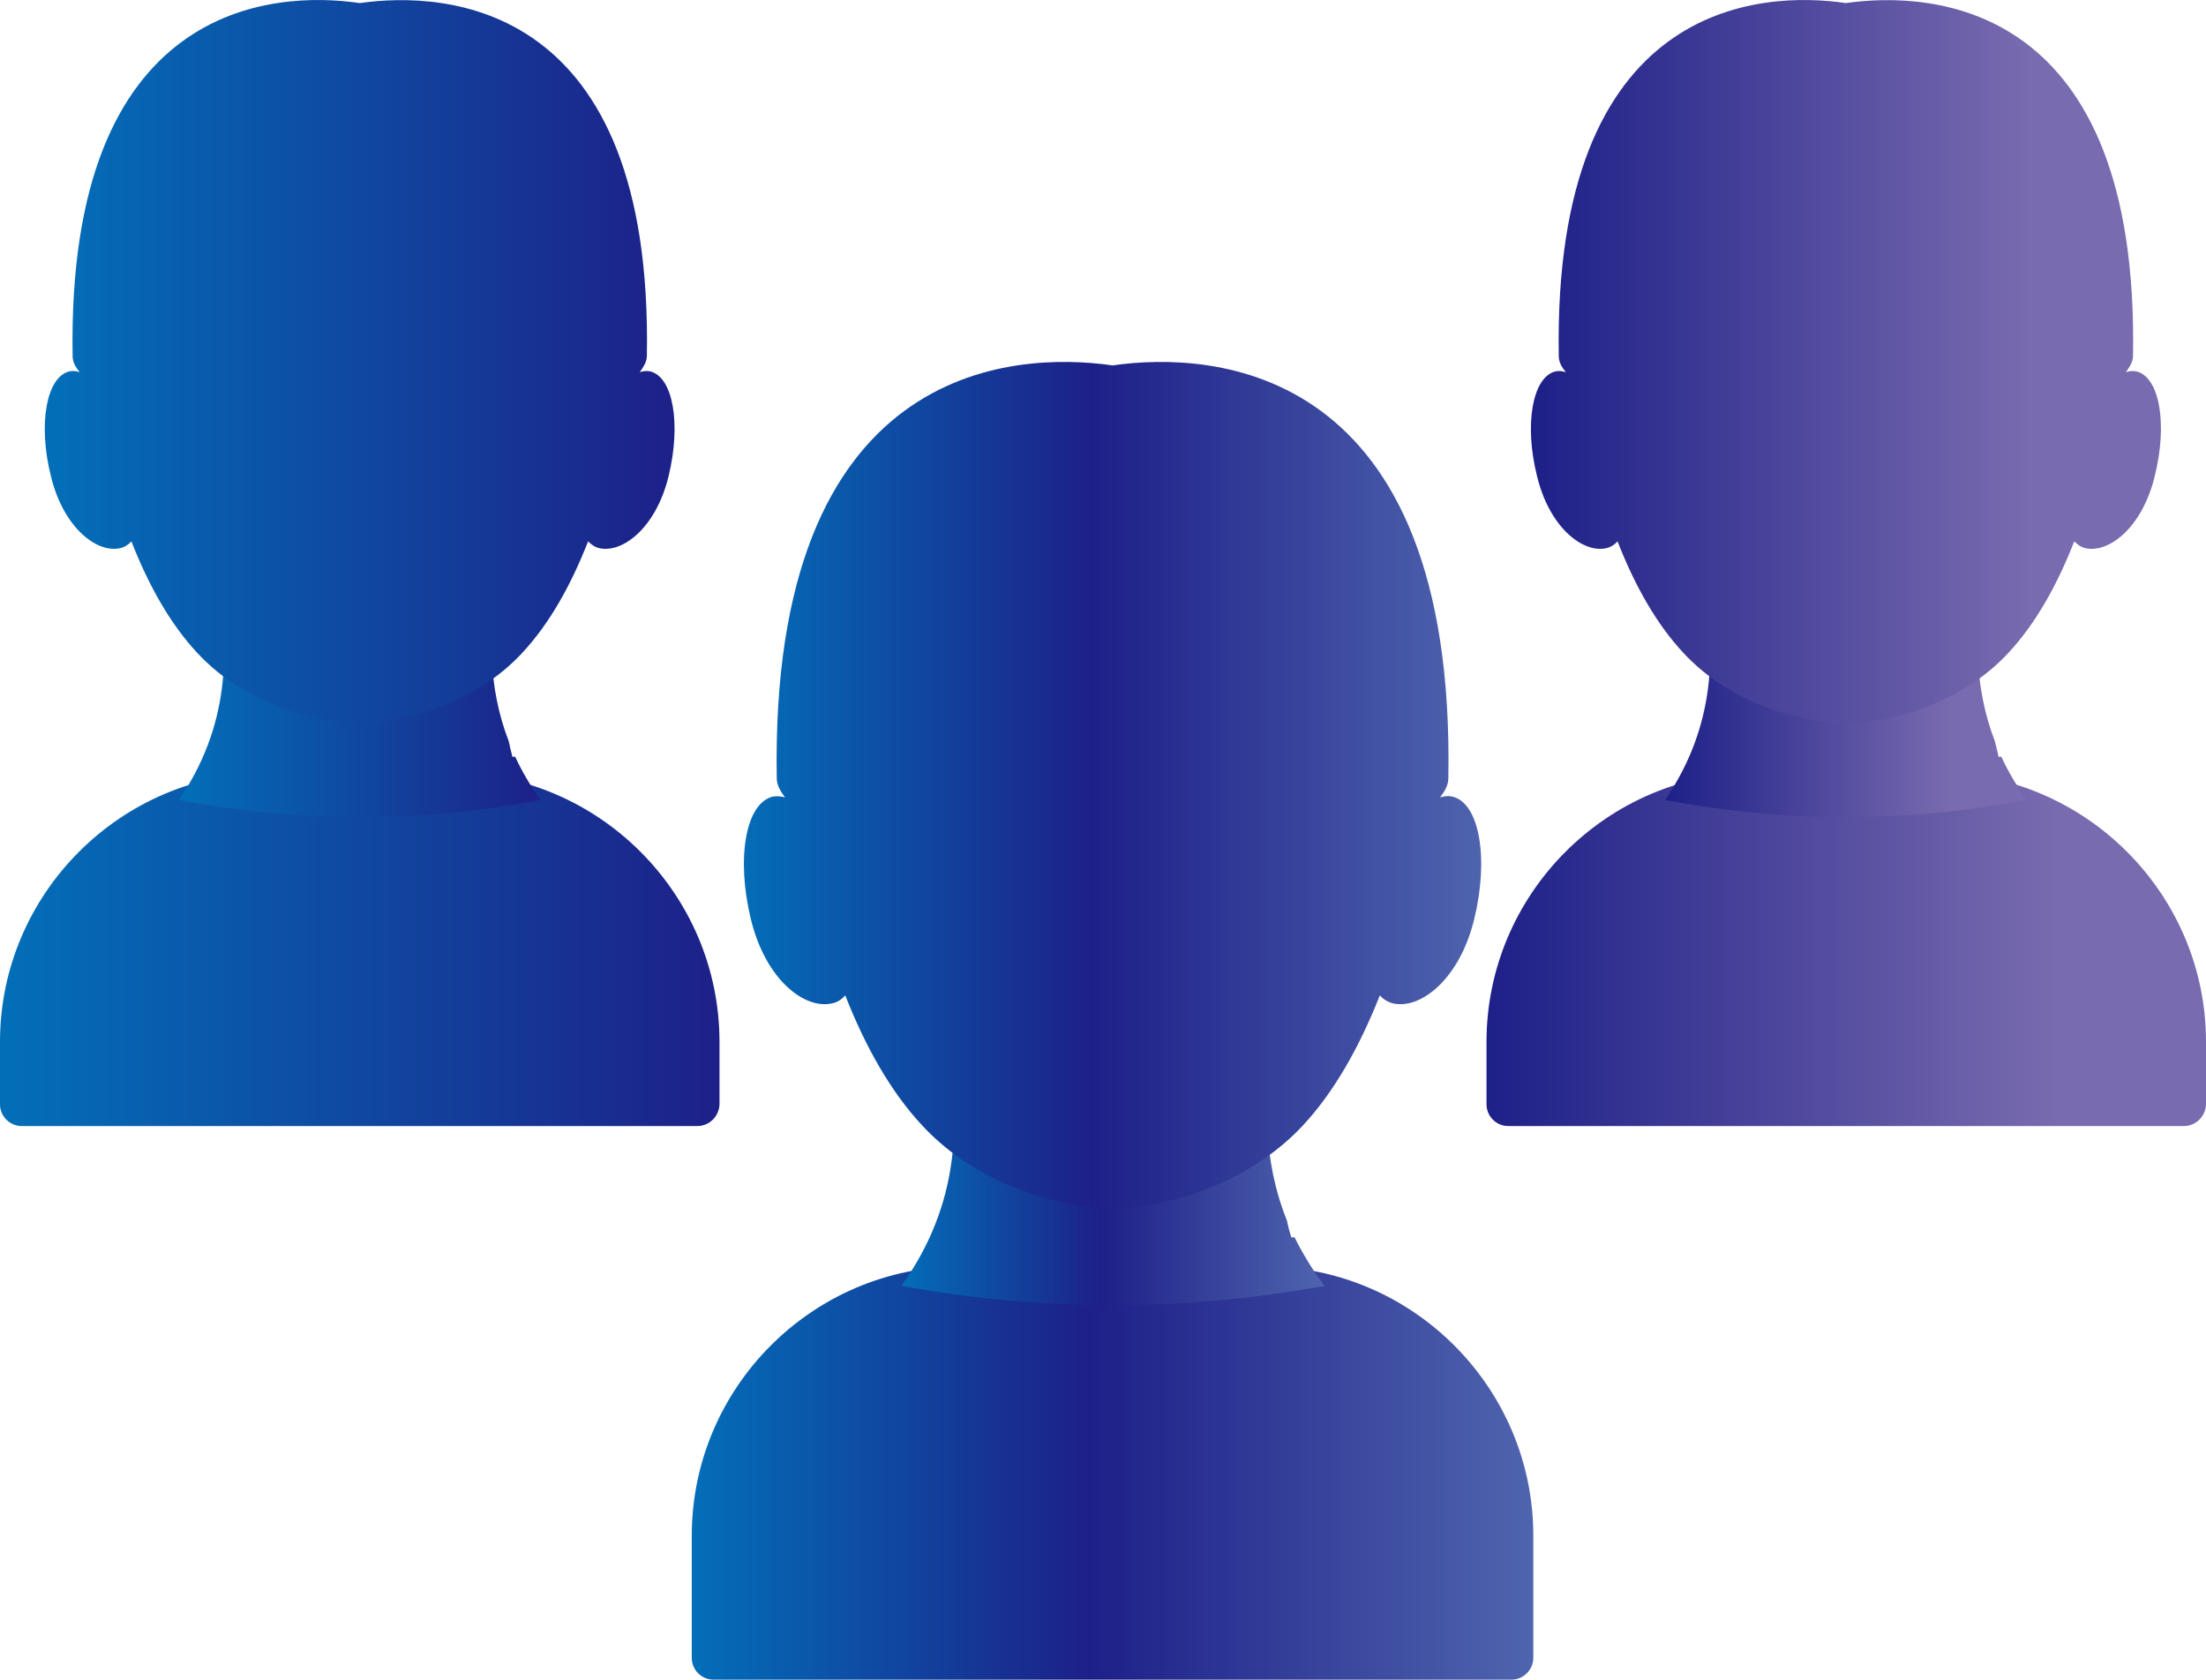
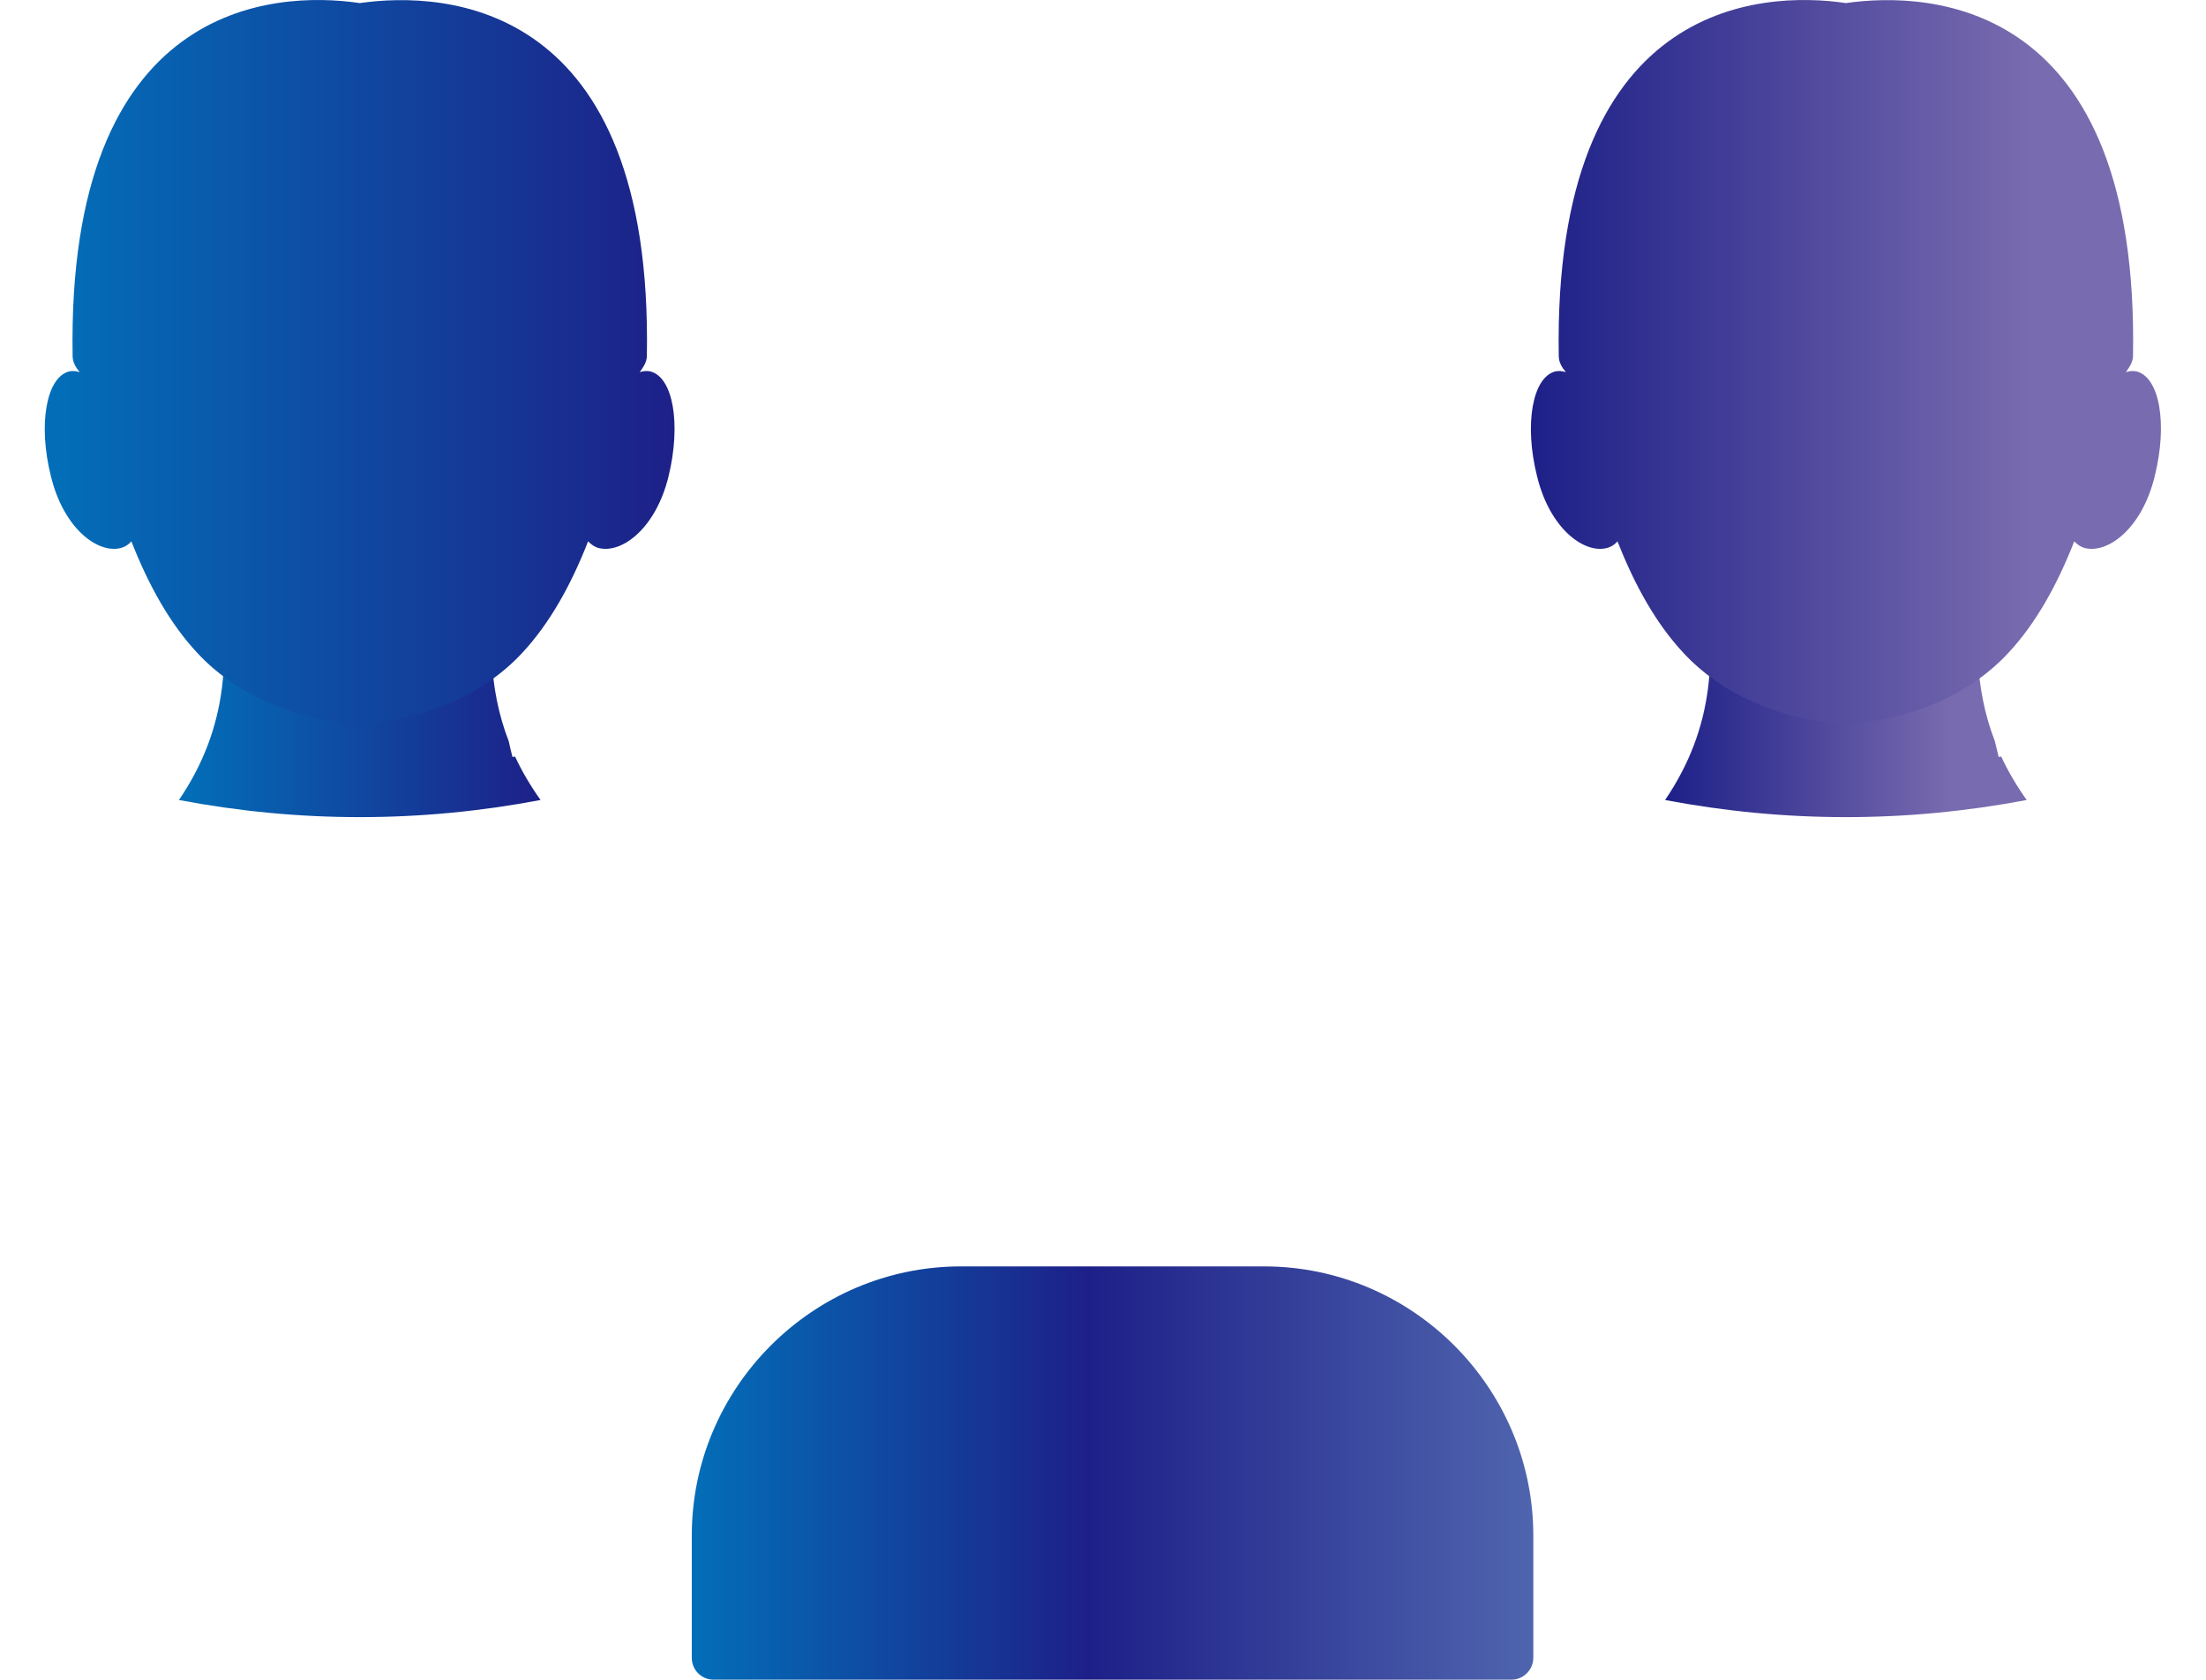
<svg xmlns="http://www.w3.org/2000/svg" style="isolation:isolate" viewBox="0 0 58.93 44.872" width="58.93pt" height="44.872pt">
  <defs>
    <clipPath id="_clipPath_W0uyfsoCAO2d8Q5u6pRn8RAANE23aueQ">
      <rect width="58.93" height="44.872" />
    </clipPath>
  </defs>
  <g clip-path="url(#_clipPath_W0uyfsoCAO2d8Q5u6pRn8RAANE23aueQ)">
    <g>
      <g>
        <linearGradient id="_lgradient_0" x1="-0" y1="0.5" x2="0.999" y2="0.5" gradientTransform="matrix(19.22,0,0,9.44,39.71,20.642)" gradientUnits="userSpaceOnUse">
          <stop offset="4.257474e-7%" stop-opacity="1" style="stop-color:rgb(29,32,136)" />
          <stop offset="79.29%" stop-opacity="1" style="stop-color:rgb(121,107,175)" />
        </linearGradient>
-         <path d=" M 58.34 30.082 L 40.29 30.082 C 39.97 30.082 39.71 29.822 39.71 29.502 L 39.71 27.832 C 39.71 23.882 42.94 20.642 46.9 20.642 L 51.74 20.642 C 55.69 20.642 58.93 23.872 58.93 27.832 L 58.93 29.502 C 58.92 29.822 58.66 30.082 58.34 30.082 Z " fill="url(#_lgradient_0)" />
        <g>
          <linearGradient id="_lgradient_1" x1="0" y1="0.499" x2="1" y2="0.499" gradientTransform="matrix(9.66,0,0,6.858,44.48,14.972)" gradientUnits="userSpaceOnUse">
            <stop offset="4.257474e-7%" stop-opacity="1" style="stop-color:rgb(29,32,136)" />
            <stop offset="79.29%" stop-opacity="1" style="stop-color:rgb(121,107,175)" />
          </linearGradient>
          <path d=" M 53.29 19.802 C 52.73 18.352 52.73 16.822 53.02 15.242 C 50.49 14.872 47.95 14.882 45.42 15.272 C 45.91 17.412 45.79 19.452 44.48 21.372 C 47.7 21.982 50.92 21.982 54.14 21.372 C 53.87 20.992 53.64 20.602 53.46 20.212 C 53.44 20.212 53.41 20.222 53.39 20.222 C 53.36 20.072 53.32 19.942 53.29 19.802 Z " fill="url(#_lgradient_1)" />
        </g>
        <linearGradient id="_lgradient_2" x1="-0" y1="0.5" x2="1" y2="0.5" gradientTransform="matrix(16.831,0,0,19.342,40.896,0)" gradientUnits="userSpaceOnUse">
          <stop offset="4.257474e-7%" stop-opacity="1" style="stop-color:rgb(29,32,136)" />
          <stop offset="79.29%" stop-opacity="1" style="stop-color:rgb(121,107,175)" />
        </linearGradient>
        <path d=" M 57.07 9.922 C 56.98 9.902 56.88 9.912 56.79 9.942 C 56.89 9.802 56.98 9.662 56.98 9.512 C 57.15 0.042 51.62 -0.248 49.31 0.082 C 47.01 -0.258 41.48 0.042 41.64 9.512 C 41.64 9.672 41.72 9.812 41.83 9.942 C 41.73 9.912 41.64 9.902 41.55 9.922 C 40.94 10.072 40.71 11.332 41.06 12.722 C 41.4 14.122 42.31 14.792 42.92 14.642 C 43.04 14.612 43.13 14.552 43.21 14.462 C 43.67 15.642 44.25 16.672 44.97 17.442 C 45.96 18.512 47.5 19.232 49.31 19.342 C 51.12 19.232 52.66 18.512 53.65 17.442 C 54.37 16.672 54.95 15.642 55.41 14.462 C 55.49 14.542 55.58 14.612 55.7 14.642 C 56.31 14.792 57.22 14.122 57.56 12.722 C 57.91 11.322 57.69 10.072 57.07 9.922 Z " fill="url(#_lgradient_2)" />
      </g>
      <g>
        <linearGradient id="_lgradient_3" x1="-0" y1="0.5" x2="1" y2="0.5" gradientTransform="matrix(19.22,0,0,9.44,0,20.642)" gradientUnits="userSpaceOnUse">
          <stop offset="1.79%" stop-opacity="1" style="stop-color:rgb(3,110,184)" />
          <stop offset="100%" stop-opacity="1" style="stop-color:rgb(29,32,136)" />
        </linearGradient>
-         <path d=" M 18.63 30.082 L 0.58 30.082 C 0.26 30.082 0 29.822 0 29.502 L 0 27.832 C 0 23.882 3.23 20.642 7.19 20.642 L 12.03 20.642 C 15.98 20.642 19.22 23.872 19.22 27.832 L 19.22 29.502 C 19.21 29.822 18.95 30.082 18.63 30.082 Z " fill="url(#_lgradient_3)" />
        <linearGradient id="_lgradient_4" x1="-0" y1="0.499" x2="1" y2="0.499" gradientTransform="matrix(9.66,0,0,6.858,4.78,14.972)" gradientUnits="userSpaceOnUse">
          <stop offset="1.79%" stop-opacity="1" style="stop-color:rgb(3,110,184)" />
          <stop offset="100%" stop-opacity="1" style="stop-color:rgb(29,32,136)" />
        </linearGradient>
        <path d=" M 13.59 19.802 C 13.03 18.352 13.03 16.822 13.32 15.242 C 10.79 14.872 8.25 14.882 5.72 15.272 C 6.21 17.412 6.09 19.452 4.78 21.372 C 8 21.982 11.22 21.982 14.44 21.372 C 14.17 20.992 13.94 20.602 13.76 20.212 C 13.74 20.212 13.71 20.222 13.69 20.222 C 13.65 20.072 13.62 19.942 13.59 19.802 Z " fill="url(#_lgradient_4)" />
        <linearGradient id="_lgradient_5" x1="-0" y1="0.5" x2="1" y2="0.5" gradientTransform="matrix(16.824,0,0,19.342,1.196,0)" gradientUnits="userSpaceOnUse">
          <stop offset="1.79%" stop-opacity="1" style="stop-color:rgb(3,110,184)" />
          <stop offset="100%" stop-opacity="1" style="stop-color:rgb(29,32,136)" />
        </linearGradient>
        <path d=" M 17.37 9.922 C 17.28 9.902 17.18 9.912 17.09 9.942 C 17.19 9.802 17.28 9.662 17.28 9.512 C 17.45 0.042 11.92 -0.248 9.61 0.082 C 7.31 -0.258 1.78 0.042 1.94 9.512 C 1.94 9.672 2.02 9.812 2.13 9.942 C 2.03 9.912 1.94 9.902 1.85 9.922 C 1.24 10.072 1.01 11.332 1.36 12.722 C 1.7 14.122 2.61 14.792 3.22 14.642 C 3.34 14.612 3.43 14.552 3.51 14.462 C 3.97 15.642 4.55 16.672 5.27 17.442 C 6.26 18.512 7.8 19.232 9.61 19.342 C 11.42 19.232 12.96 18.512 13.95 17.442 C 14.67 16.672 15.25 15.642 15.71 14.462 C 15.79 14.542 15.88 14.612 16 14.642 C 16.61 14.792 17.52 14.122 17.86 12.722 C 18.2 11.322 17.98 10.072 17.37 9.922 Z " fill="url(#_lgradient_5)" />
      </g>
      <g>
        <linearGradient id="_lgradient_6" x1="0" y1="0.499" x2="1" y2="0.499" gradientTransform="matrix(22.48,0,0,11.04,18.48,33.832)" gradientUnits="userSpaceOnUse">
          <stop offset="8.514949e-7%" stop-opacity="1" style="stop-color:rgb(3,110,184)" />
          <stop offset="47.14%" stop-opacity="1" style="stop-color:rgb(29,32,136)" />
          <stop offset="100%" stop-opacity="1" style="stop-color:rgb(79,100,174)" />
        </linearGradient>
        <path d=" M 40.38 44.872 L 19.06 44.872 C 18.74 44.872 18.48 44.612 18.48 44.292 L 18.48 41.022 C 18.48 37.072 21.71 33.832 25.67 33.832 L 33.77 33.832 C 37.72 33.832 40.96 37.062 40.96 41.022 L 40.96 44.292 C 40.96 44.602 40.7 44.872 40.38 44.872 Z " fill="url(#_lgradient_6)" />
        <linearGradient id="_lgradient_7" x1="-0.001" y1="0.5" x2="0.999" y2="0.5" gradientTransform="matrix(11.3,0,0,7.658,24.08,27.212)" gradientUnits="userSpaceOnUse">
          <stop offset="8.514949e-7%" stop-opacity="1" style="stop-color:rgb(3,110,184)" />
          <stop offset="47.14%" stop-opacity="1" style="stop-color:rgb(29,32,136)" />
          <stop offset="100%" stop-opacity="1" style="stop-color:rgb(79,100,174)" />
        </linearGradient>
-         <path d=" M 34.38 32.612 C 33.73 30.992 33.73 29.282 34.07 27.512 C 31.11 27.102 28.14 27.112 25.18 27.542 C 25.75 29.932 25.61 32.212 24.08 34.352 C 27.85 35.042 31.61 35.042 35.38 34.352 C 35.06 33.922 34.8 33.492 34.58 33.052 C 34.55 33.052 34.53 33.062 34.5 33.062 C 34.45 32.922 34.41 32.762 34.38 32.612 Z " fill="url(#_lgradient_7)" />
        <linearGradient id="_lgradient_8" x1="0" y1="0.5" x2="1" y2="0.5" gradientTransform="matrix(19.696,0,0,22.633,19.872,9.669)" gradientUnits="userSpaceOnUse">
          <stop offset="8.514949e-7%" stop-opacity="1" style="stop-color:rgb(3,110,184)" />
          <stop offset="47.14%" stop-opacity="1" style="stop-color:rgb(29,32,136)" />
          <stop offset="100%" stop-opacity="1" style="stop-color:rgb(79,100,174)" />
        </linearGradient>
-         <path d=" M 38.8 21.282 C 38.69 21.252 38.58 21.272 38.47 21.302 C 38.59 21.142 38.69 20.982 38.69 20.792 C 38.89 9.722 32.41 9.372 29.72 9.762 C 27.03 9.372 20.56 9.722 20.75 20.792 C 20.75 20.972 20.85 21.142 20.97 21.302 C 20.86 21.272 20.74 21.262 20.64 21.282 C 19.92 21.462 19.66 22.922 20.06 24.562 C 20.46 26.202 21.52 26.982 22.24 26.802 C 22.38 26.772 22.49 26.692 22.58 26.592 C 23.12 27.972 23.8 29.172 24.64 30.072 C 25.8 31.322 27.6 32.172 29.72 32.302 C 31.83 32.172 33.63 31.322 34.8 30.072 C 35.64 29.172 36.32 27.962 36.86 26.592 C 36.95 26.692 37.06 26.762 37.2 26.802 C 37.92 26.982 38.98 26.192 39.38 24.562 C 39.78 22.922 39.52 21.452 38.8 21.282 Z " fill="url(#_lgradient_8)" />
      </g>
    </g>
  </g>
</svg>